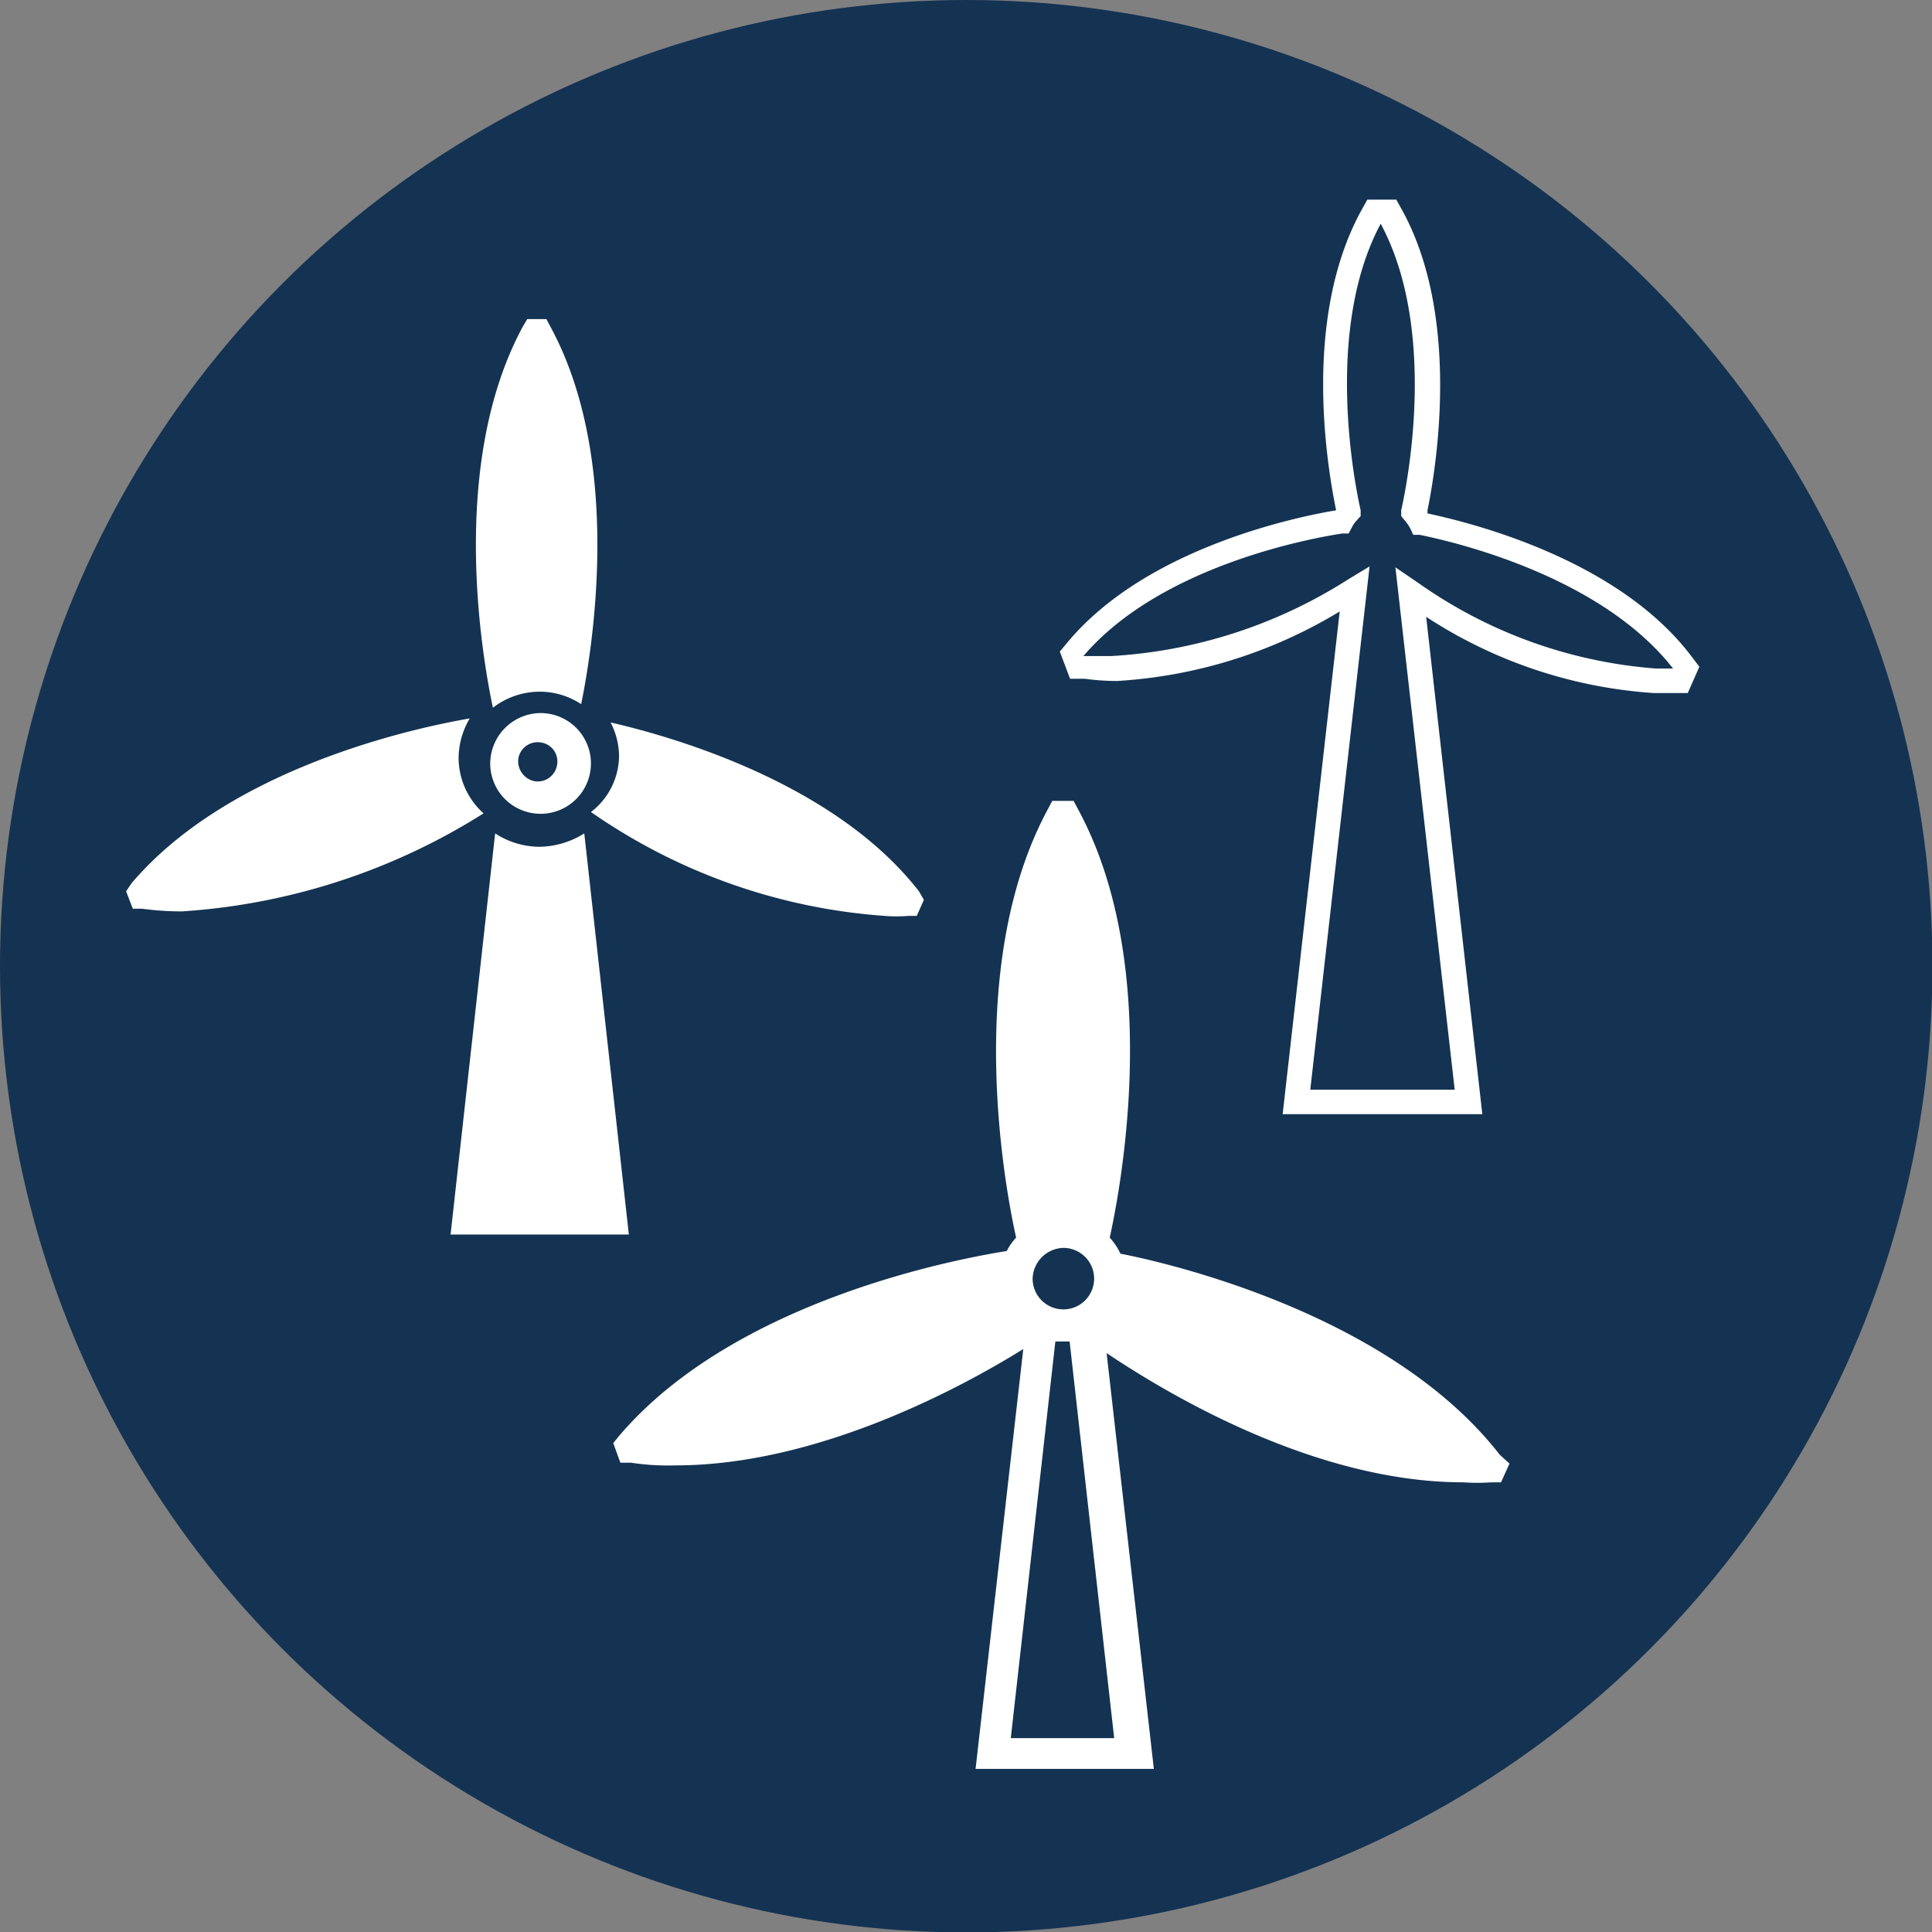
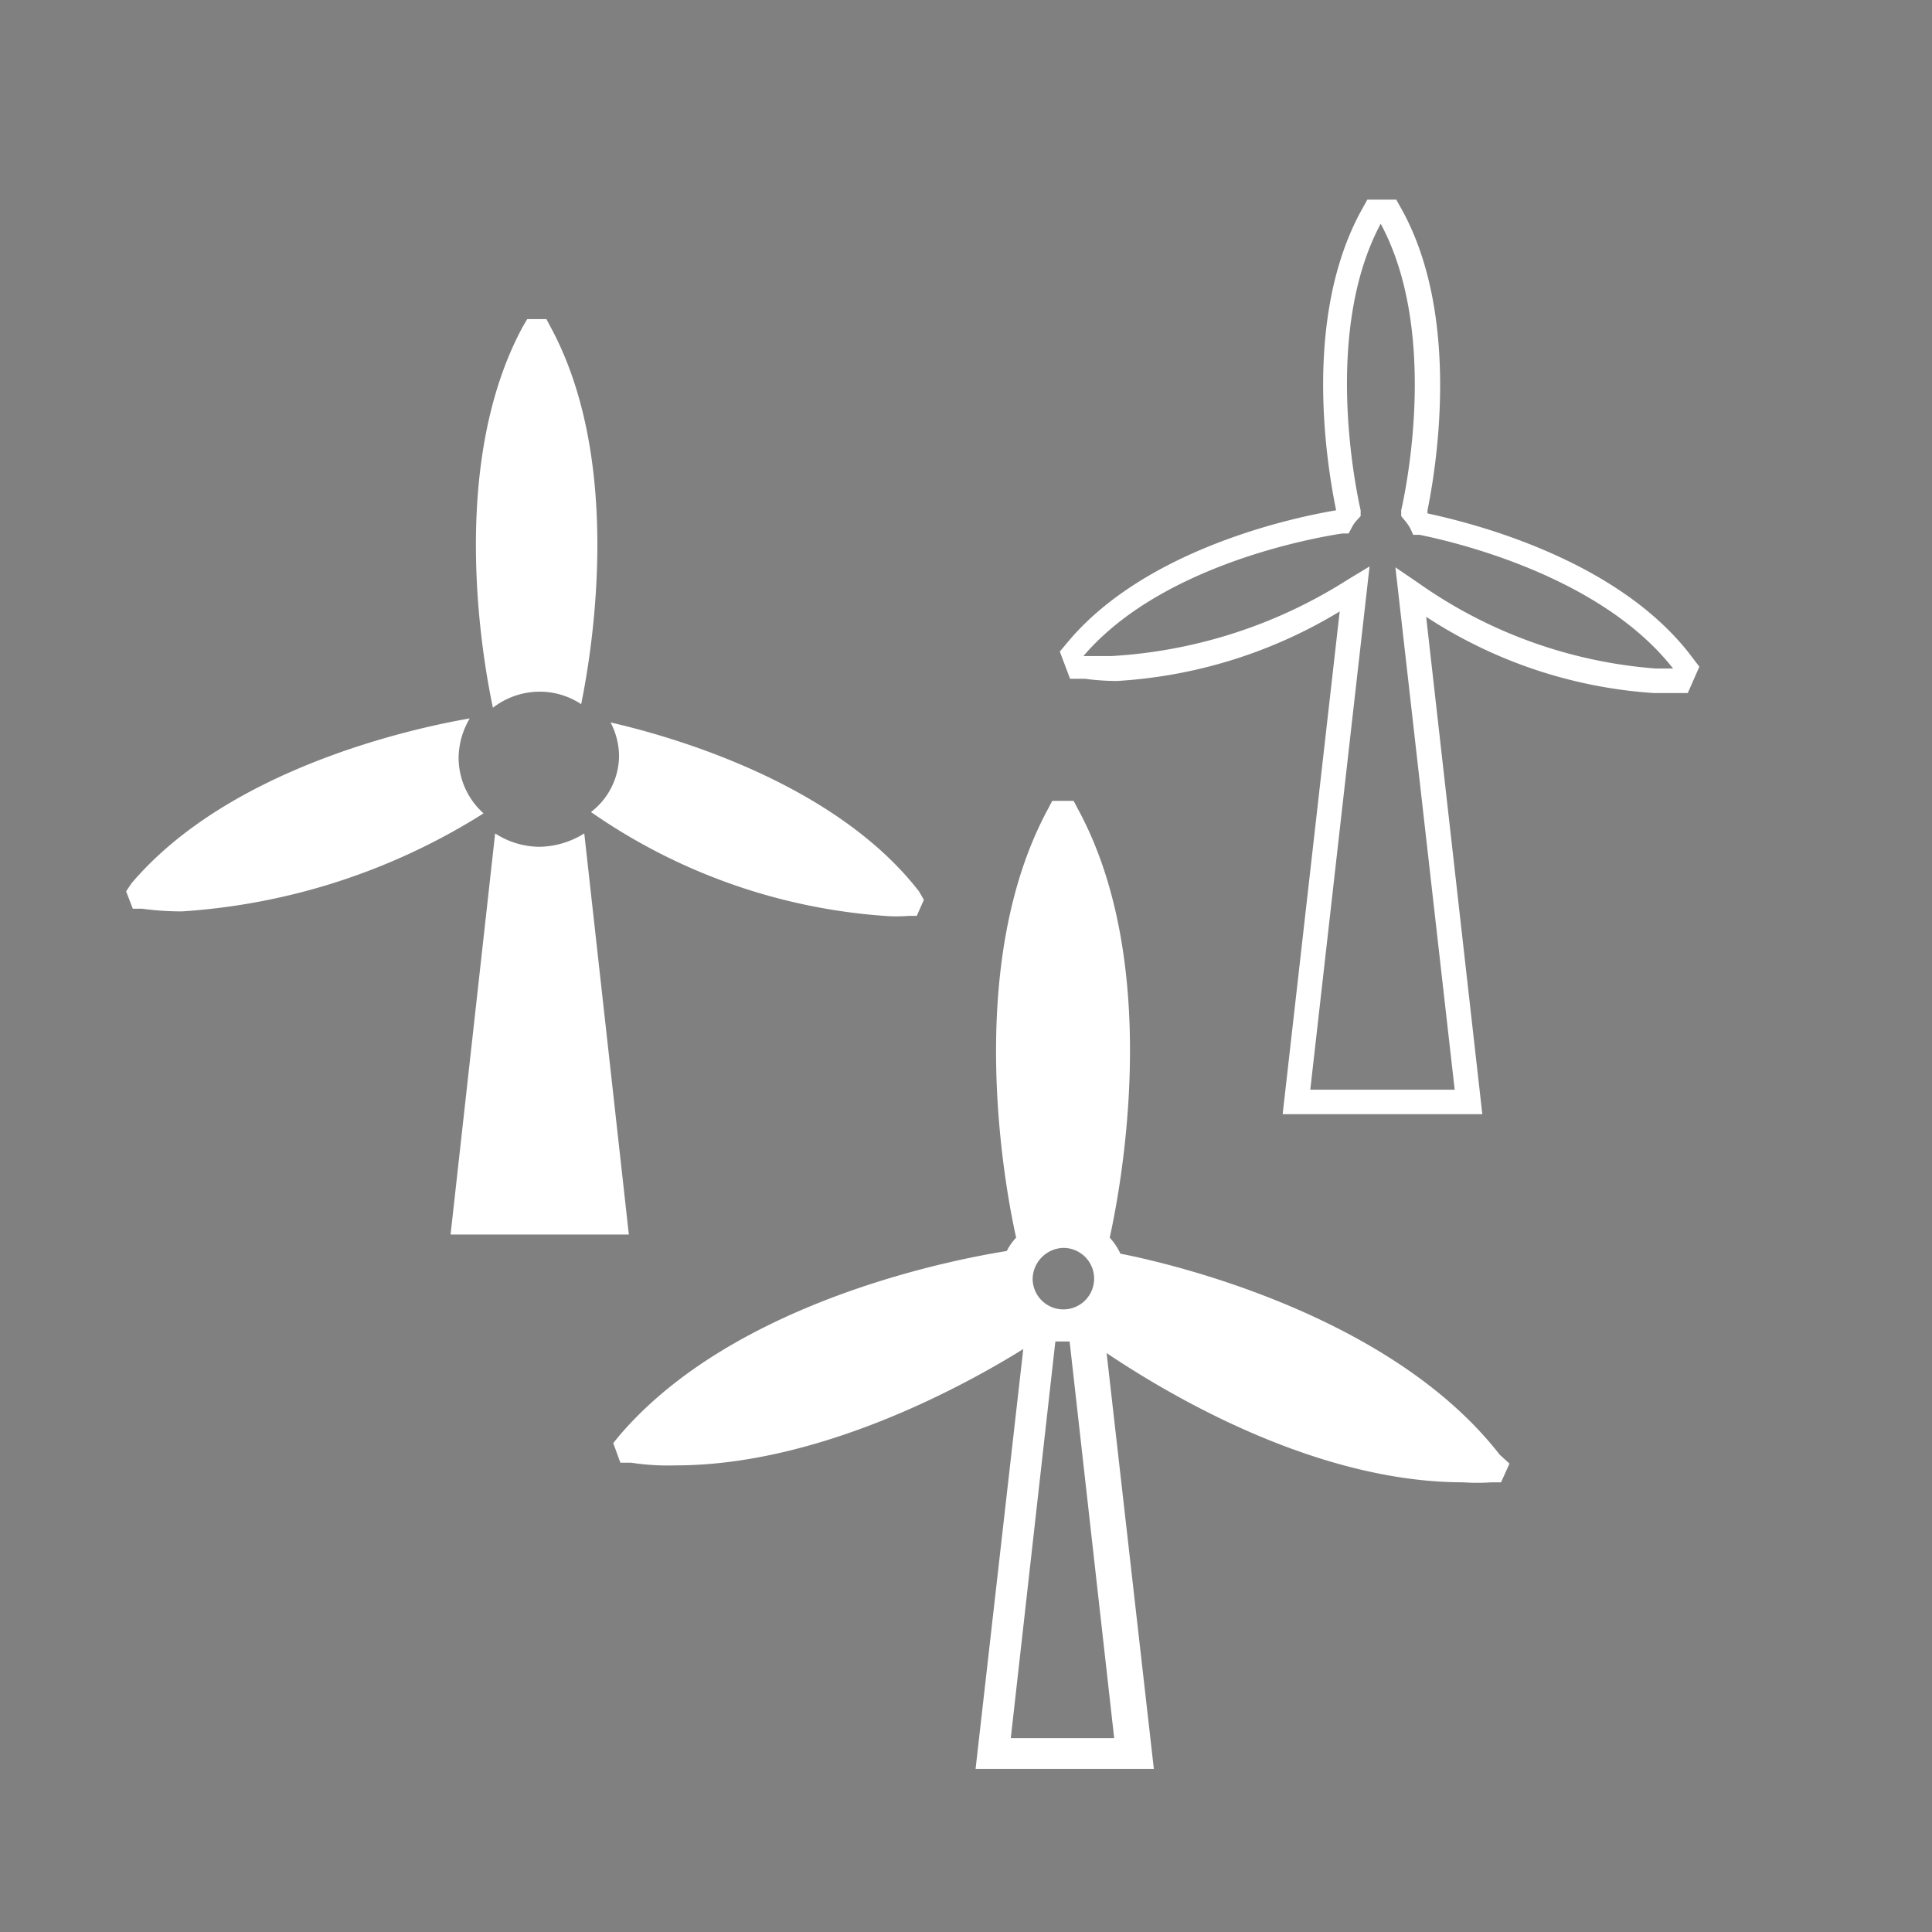
<svg xmlns="http://www.w3.org/2000/svg" viewBox="0 0 43.35 43.35">
  <rect x="0" y="0" width="43.35" height="43.35" fill="#808080" stroke="none" />
  <defs>
    <style>.cls-1{fill:#143352;}.cls-2{fill:#fff;}</style>
  </defs>
  <g id="Camada_2" data-name="Camada 2">
    <g id="Layer_1" data-name="Layer 1">
-       <circle class="cls-1" cx="21.68" cy="21.68" r="21.68" />
      <path class="cls-2" d="M10.29,17a1.77,1.77,0,0,1,.25-.88c-1.28.22-5.4,1.12-7.59,3.7L2.83,20l.15.39.21,0a6.77,6.77,0,0,0,.89.06,14.41,14.41,0,0,0,6.77-2.2A1.68,1.68,0,0,1,10.29,17Z" />
-       <path class="cls-2" d="M12.11,16A1.14,1.14,0,0,0,11,17.09h0A1.13,1.13,0,1,0,12.11,16ZM12,17.53a.46.46,0,0,1-.37-.51.44.44,0,0,1,.51-.36.43.43,0,0,1,.36.5A.44.44,0,0,1,12,17.53Z" />
      <path class="cls-2" d="M20.62,20c-1.9-2.45-5.57-3.48-6.92-3.79a1.66,1.66,0,0,1,.19.74,1.6,1.6,0,0,1-.63,1.27,13.15,13.15,0,0,0,6.58,2.33,3.32,3.32,0,0,0,.55,0h.18l.16-.36Z" />
      <path class="cls-2" d="M12.11,19a1.84,1.84,0,0,1-1-.3l-1,9h4l-1-9A1.94,1.94,0,0,1,12.11,19Z" />
      <path class="cls-2" d="M12.1,15.52h0a1.68,1.68,0,0,1,.94.28c.26-1.27.94-5.47-.69-8.47l-.09-.17h-.43l-.1.17c-1.67,3.09-.91,7.42-.67,8.55A1.72,1.72,0,0,1,12.1,15.52Z" />
      <path class="cls-2" d="M33.26,25H28.78l1.28-11.28a10.87,10.87,0,0,1-5,1.56,5.55,5.55,0,0,1-.72-.05l-.33,0-.23-.61.2-.24c1.77-2.09,5.1-2.78,6-2.93l0,0c-.23-1.12-.73-4.33.55-6.7l.15-.27h.65l.15.27c1.3,2.41.74,5.77.55,6.7l0,.07c.93.2,4.24,1,5.91,3.19l.19.25-.26.59-.31,0h-.46A10.6,10.6,0,0,1,32,13.84Zm-3.86-.55h3.24L31.31,12.73l.5.34A10.62,10.62,0,0,0,37.15,15h.39c-1.65-2.11-5-2.86-5.69-3l-.14,0-.06-.13a.94.94,0,0,0-.12-.18l-.09-.11,0-.13c.15-.66.81-4.07-.46-6.43-1.26,2.35-.6,5.77-.45,6.43l0,.13-.1.11a.65.65,0,0,0-.1.15l-.07.13-.14,0c-.66.1-4.07.71-5.81,2.75.21,0,.42,0,.64,0A11.05,11.05,0,0,0,30.25,13l.48-.29Z" />
      <path class="cls-2" d="M33.65,32.64c-2.48-3.19-7.53-4.32-8.51-4.51a1.41,1.41,0,0,0-.24-.36c.22-1,1.22-6.05-.71-9.61l-.1-.19h-.48l-.1.19c-1.92,3.56-.93,8.63-.71,9.61a1.25,1.25,0,0,0-.21.3c-1,.16-6.08,1.07-8.7,4.15l-.13.16.16.44.24,0a5.49,5.49,0,0,0,1,.06c3.25,0,6.53-1.82,7.8-2.61l-1.07,9.42h4l-1.06-9.33c1.34.9,4.66,2.9,8,2.9a4.57,4.57,0,0,0,.64,0l.21,0,.19-.42ZM23.86,28a.69.69,0,0,1,.69.69h0a.69.69,0,0,1-1.38,0A.71.71,0,0,1,23.86,28ZM25,39H22.68l1-8.9.17,0H24Z" />
    </g>
  </g>
</svg>